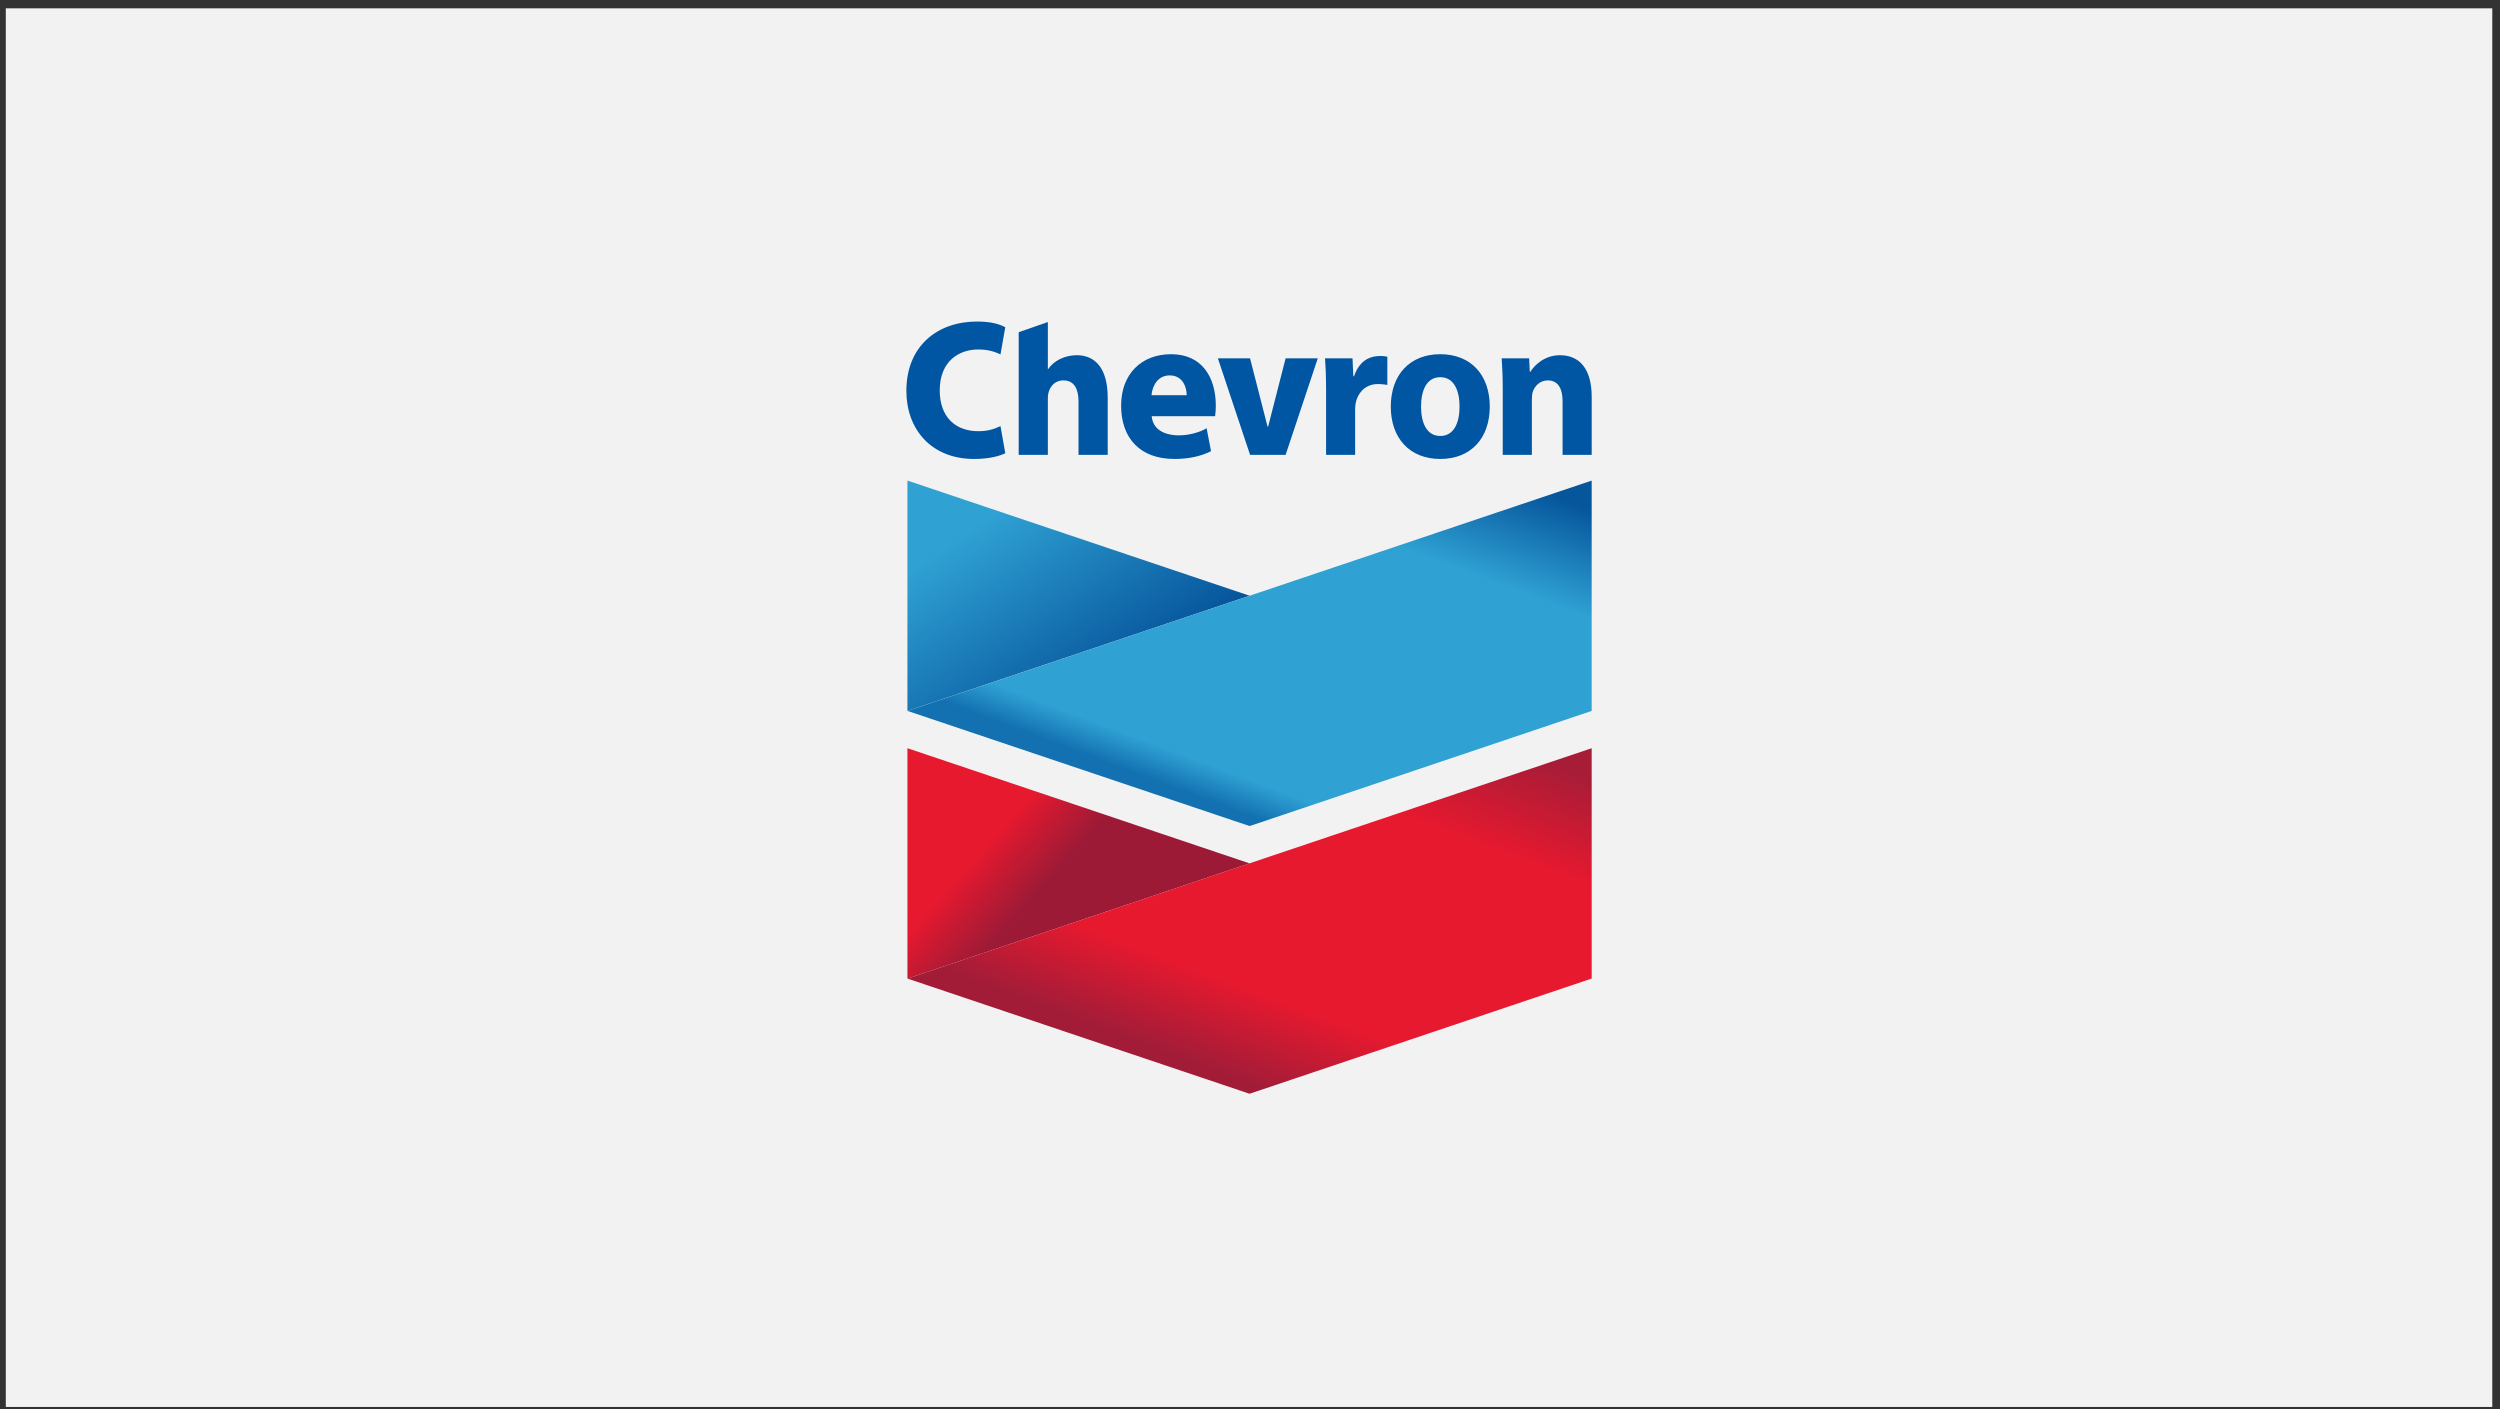
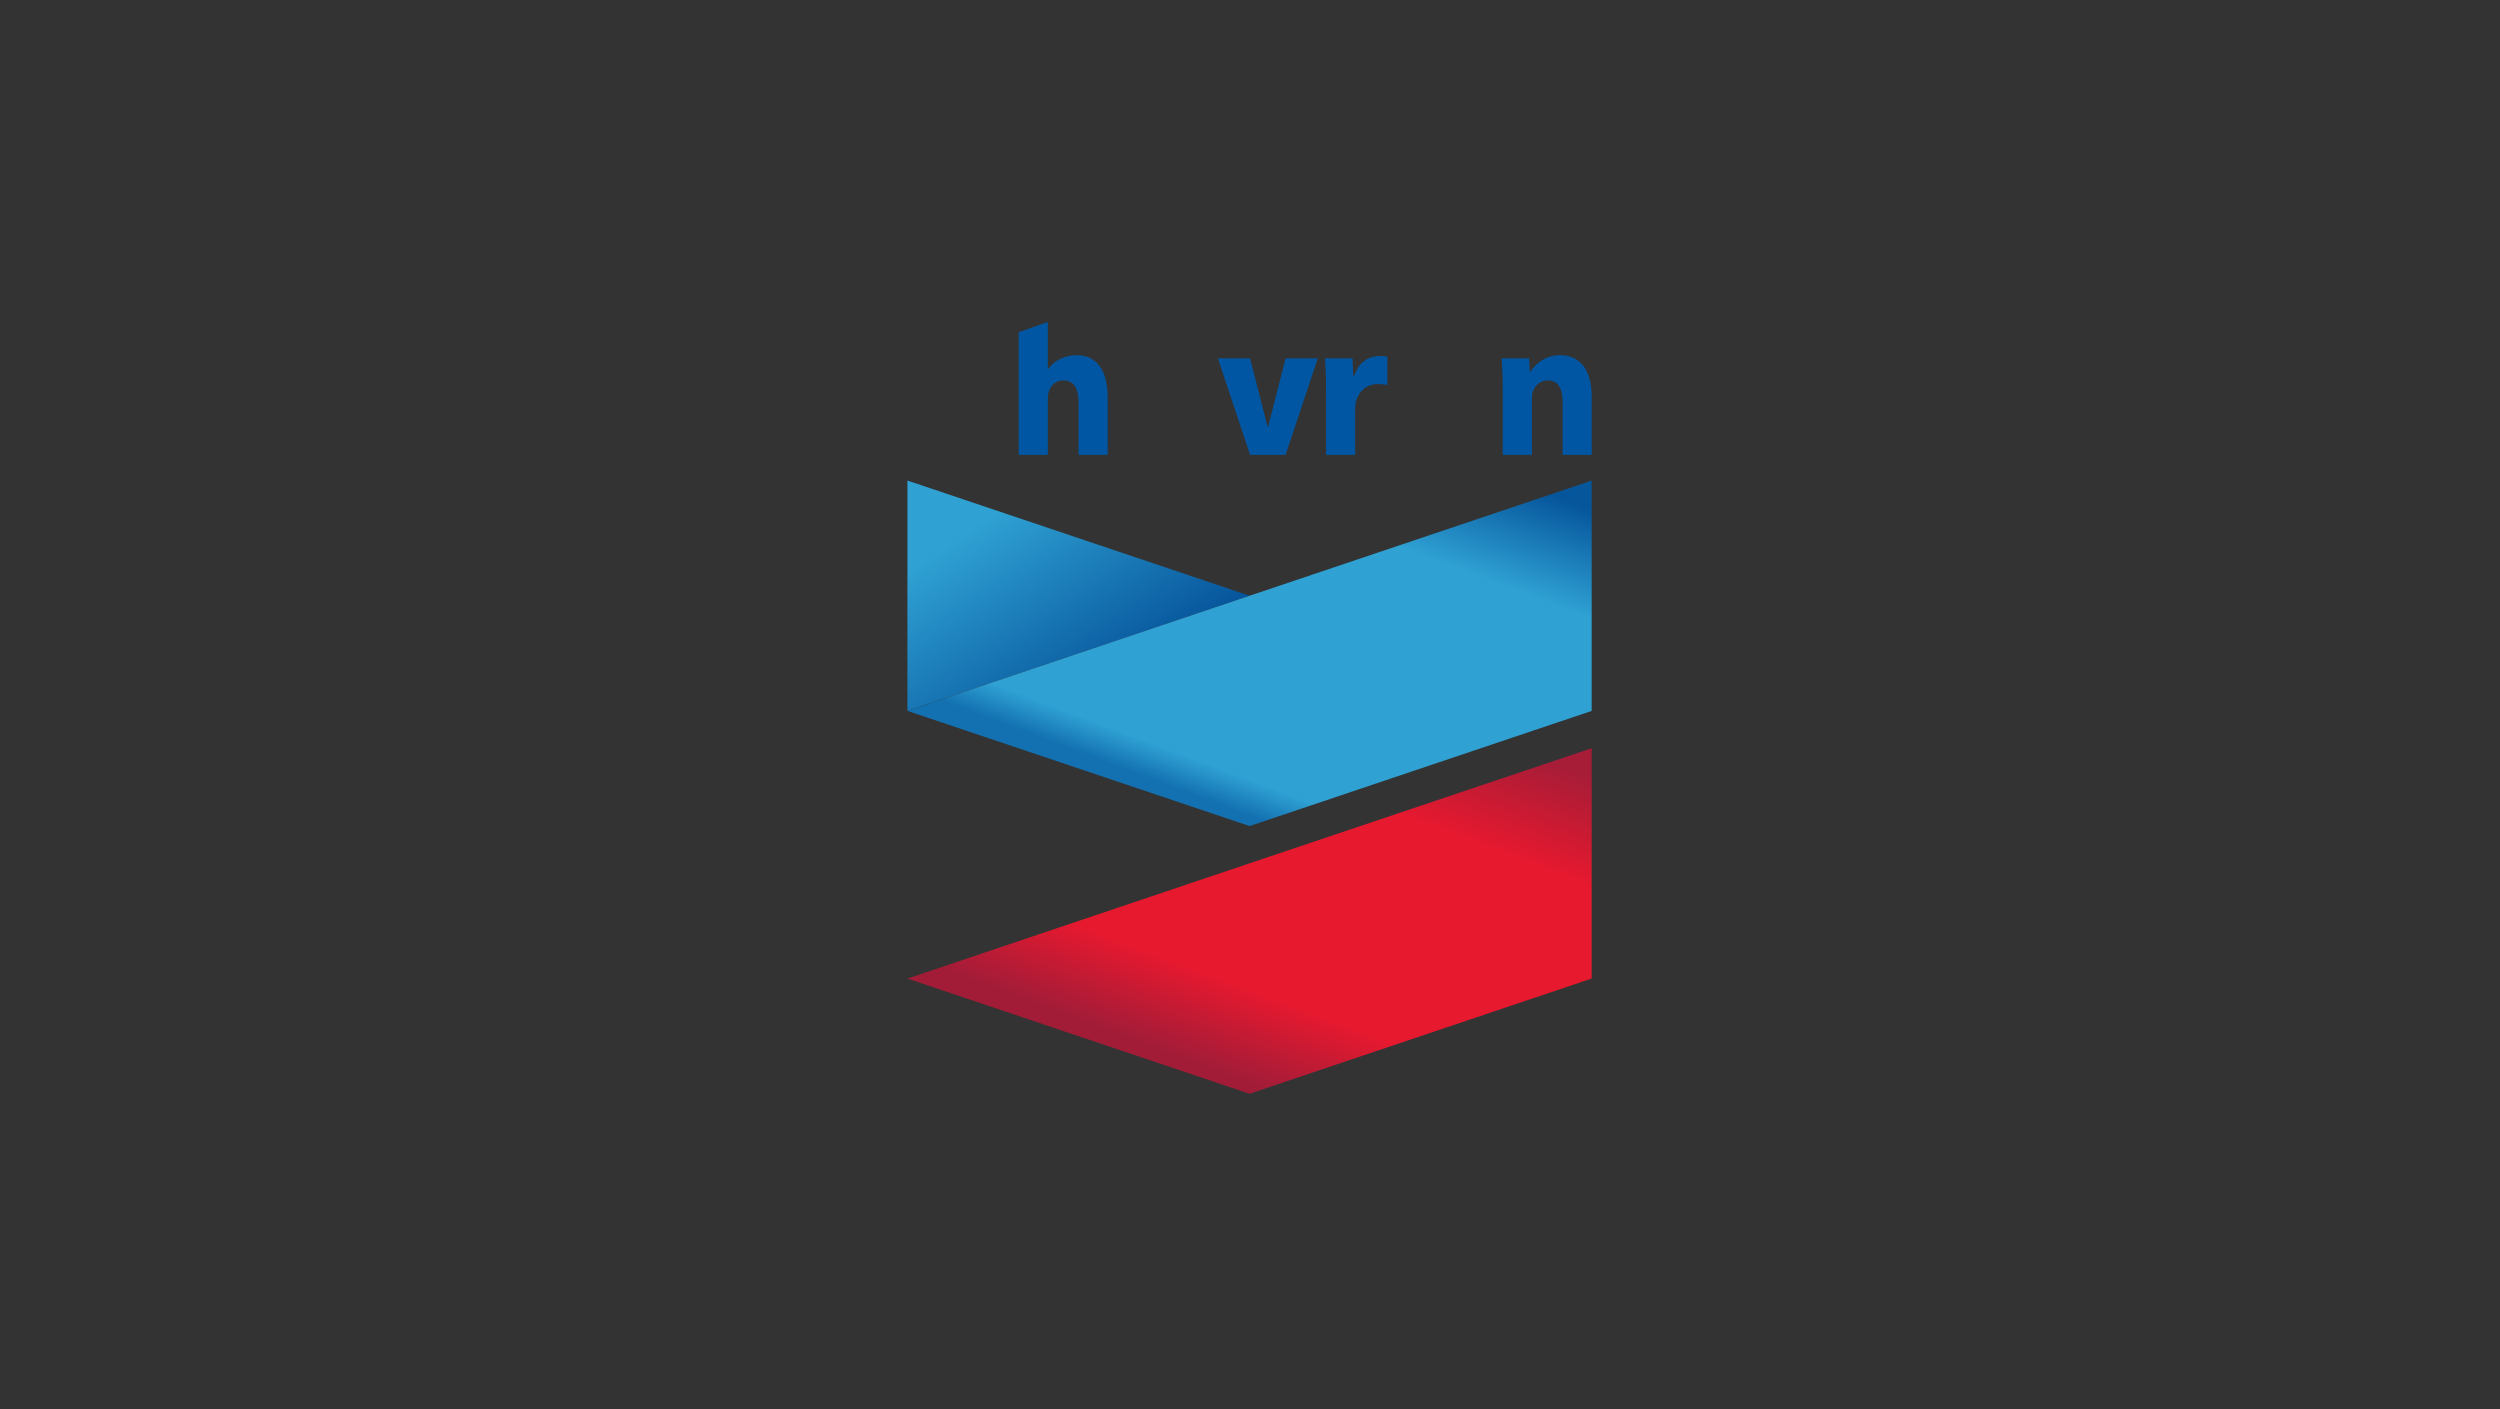
<svg xmlns="http://www.w3.org/2000/svg" width="259" height="146" viewBox="0 0 259 146" fill="none">
  <rect x="0" y="0" width="259" height="146" fill="#333333" stroke="none" />
-   <rect width="257.6" height="144.898" transform="translate(0.6 0.863)" fill="#F2F2F2" />
  <g clip-path="url(#clip0_4578_16519)">
-     <path d="M104.147 46.957C103.61 47.222 102.525 47.548 100.915 47.548C96.458 47.548 93.9 44.453 93.9 40.503C93.9 35.801 97.159 33.312 101.211 33.312C102.782 33.312 103.612 33.616 104.146 33.903L103.651 36.715C103.056 36.449 102.424 36.206 101.333 36.206C99.404 36.206 97.357 37.365 97.357 40.451C97.357 43.211 98.989 44.671 101.35 44.671C102.284 44.671 102.919 44.486 103.651 44.147L104.147 46.957Z" fill="#0056A2" />
    <path d="M111.548 36.799C110.347 36.799 109.185 37.349 108.594 38.232H108.557V33.361L105.537 34.417V47.125H108.557V41.189C108.557 40.332 109.109 39.41 110.167 39.41C111.299 39.41 111.735 40.31 111.735 41.619V47.125H114.758V41.198C114.758 38.172 113.473 36.799 111.548 36.799Z" fill="#0056A2" />
-     <path d="M119.315 43.116C119.426 44.403 120.483 45.087 122.116 45.102C123.101 45.109 124.245 44.82 125.007 44.367L125.463 46.741C124.316 47.323 123.005 47.548 121.67 47.548C118.075 47.548 116.148 45.365 116.148 42.019C116.148 38.783 118.22 36.695 121.325 36.695C124.525 36.695 125.959 39.075 125.959 42.056C125.959 42.37 125.921 42.882 125.887 43.116H119.315ZM122.943 40.945C122.943 40.198 122.582 38.891 121.184 38.891C119.958 38.891 119.38 39.957 119.294 40.945H122.943Z" fill="#0056A2" />
    <path d="M129.509 47.125L126.172 37.12H129.504L131.317 44.197H131.378L133.191 37.12H136.524L133.188 47.125H129.509Z" fill="#0056A2" />
    <path d="M137.381 40.411C137.381 38.939 137.336 37.979 137.273 37.12H140.119L140.205 38.98H140.281C140.779 37.508 141.735 36.949 142.718 36.893C143.185 36.865 143.438 36.898 143.727 36.955V39.88C143.45 39.826 142.901 39.761 142.515 39.797C141.352 39.905 140.649 40.759 140.452 41.742C140.412 41.945 140.392 42.172 140.392 42.436V47.125H137.382V40.411H137.381Z" fill="#0056A2" />
-     <path d="M154.34 42.122C154.34 45.401 152.384 47.548 149.214 47.548C146.044 47.548 144.086 45.401 144.086 42.122C144.086 38.842 146.044 36.695 149.214 36.695C152.384 36.695 154.34 38.843 154.34 42.122ZM151.209 42.122C151.209 40.494 150.655 39.077 149.214 39.077C147.771 39.077 147.22 40.493 147.22 42.122C147.22 43.752 147.771 45.166 149.214 45.166C150.656 45.166 151.209 43.752 151.209 42.122Z" fill="#0056A2" />
    <path d="M155.683 40.31C155.683 39.062 155.638 37.995 155.574 37.12H158.419L158.485 38.52H158.546C158.94 37.869 159.982 36.8 161.609 36.8C163.6 36.8 164.9 38.173 164.9 41.118V47.125H161.883V41.578C161.883 40.29 161.445 39.41 160.353 39.41C159.516 39.41 158.996 40.005 158.803 40.575C158.732 40.783 158.702 41.067 158.702 41.353V47.125H155.683V40.31Z" fill="#0056A2" />
    <path d="M94.008 73.648V49.786L129.458 61.718L94.008 73.648Z" fill="url(#paint0_linear_4578_16519)" />
    <path d="M94.018 73.65L129.459 85.58L164.898 73.65V49.789L129.459 61.718L94.018 73.65Z" fill="url(#paint1_linear_4578_16519)" />
-     <path d="M94.011 101.384L94.008 77.515L129.456 89.445L94.011 101.384Z" fill="url(#paint2_linear_4578_16519)" />
    <path d="M164.899 77.515L129.448 89.442L94.014 101.38L129.454 113.313L164.899 101.376V77.515Z" fill="url(#paint3_linear_4578_16519)" />
  </g>
  <defs>
    <linearGradient id="paint0_linear_4578_16519" x1="129.458" y1="61.717" x2="107.351" y2="28.874" gradientUnits="userSpaceOnUse">
      <stop stop-color="#06549B" />
      <stop offset="0.55" stop-color="#2FA1D3" />
      <stop offset="0.9" stop-color="#2FA1D3" />
    </linearGradient>
    <linearGradient id="paint1_linear_4578_16519" x1="94.018" y1="71.263" x2="118.571" y2="5.618" gradientUnits="userSpaceOnUse">
      <stop stop-color="#1371B1" />
      <stop offset="0.05" stop-color="#2FA1D3" />
      <stop offset="0.45" stop-color="#2FA1D3" />
      <stop offset="0.6" stop-color="#06569C" />
    </linearGradient>
    <linearGradient id="paint2_linear_4578_16519" x1="129.456" y1="89.449" x2="102.583" y2="65.504" gradientUnits="userSpaceOnUse">
      <stop stop-color="#9D1A36" />
      <stop offset="0.4" stop-color="#9D1A36" />
      <stop offset="0.6" stop-color="#E6192F" />
    </linearGradient>
    <linearGradient id="paint3_linear_4578_16519" x1="94.014" y1="98.993" x2="118.575" y2="33.337" gradientUnits="userSpaceOnUse">
      <stop stop-color="#A21C38" />
      <stop offset="0.13" stop-color="#E6192F" />
      <stop offset="0.45" stop-color="#E6192F" />
      <stop offset="0.6" stop-color="#A71C37" />
    </linearGradient>
    <clipPath id="clip0_4578_16519">
      <rect width="71" height="80" fill="white" transform="translate(93.9 33.312)" />
    </clipPath>
  </defs>
</svg>